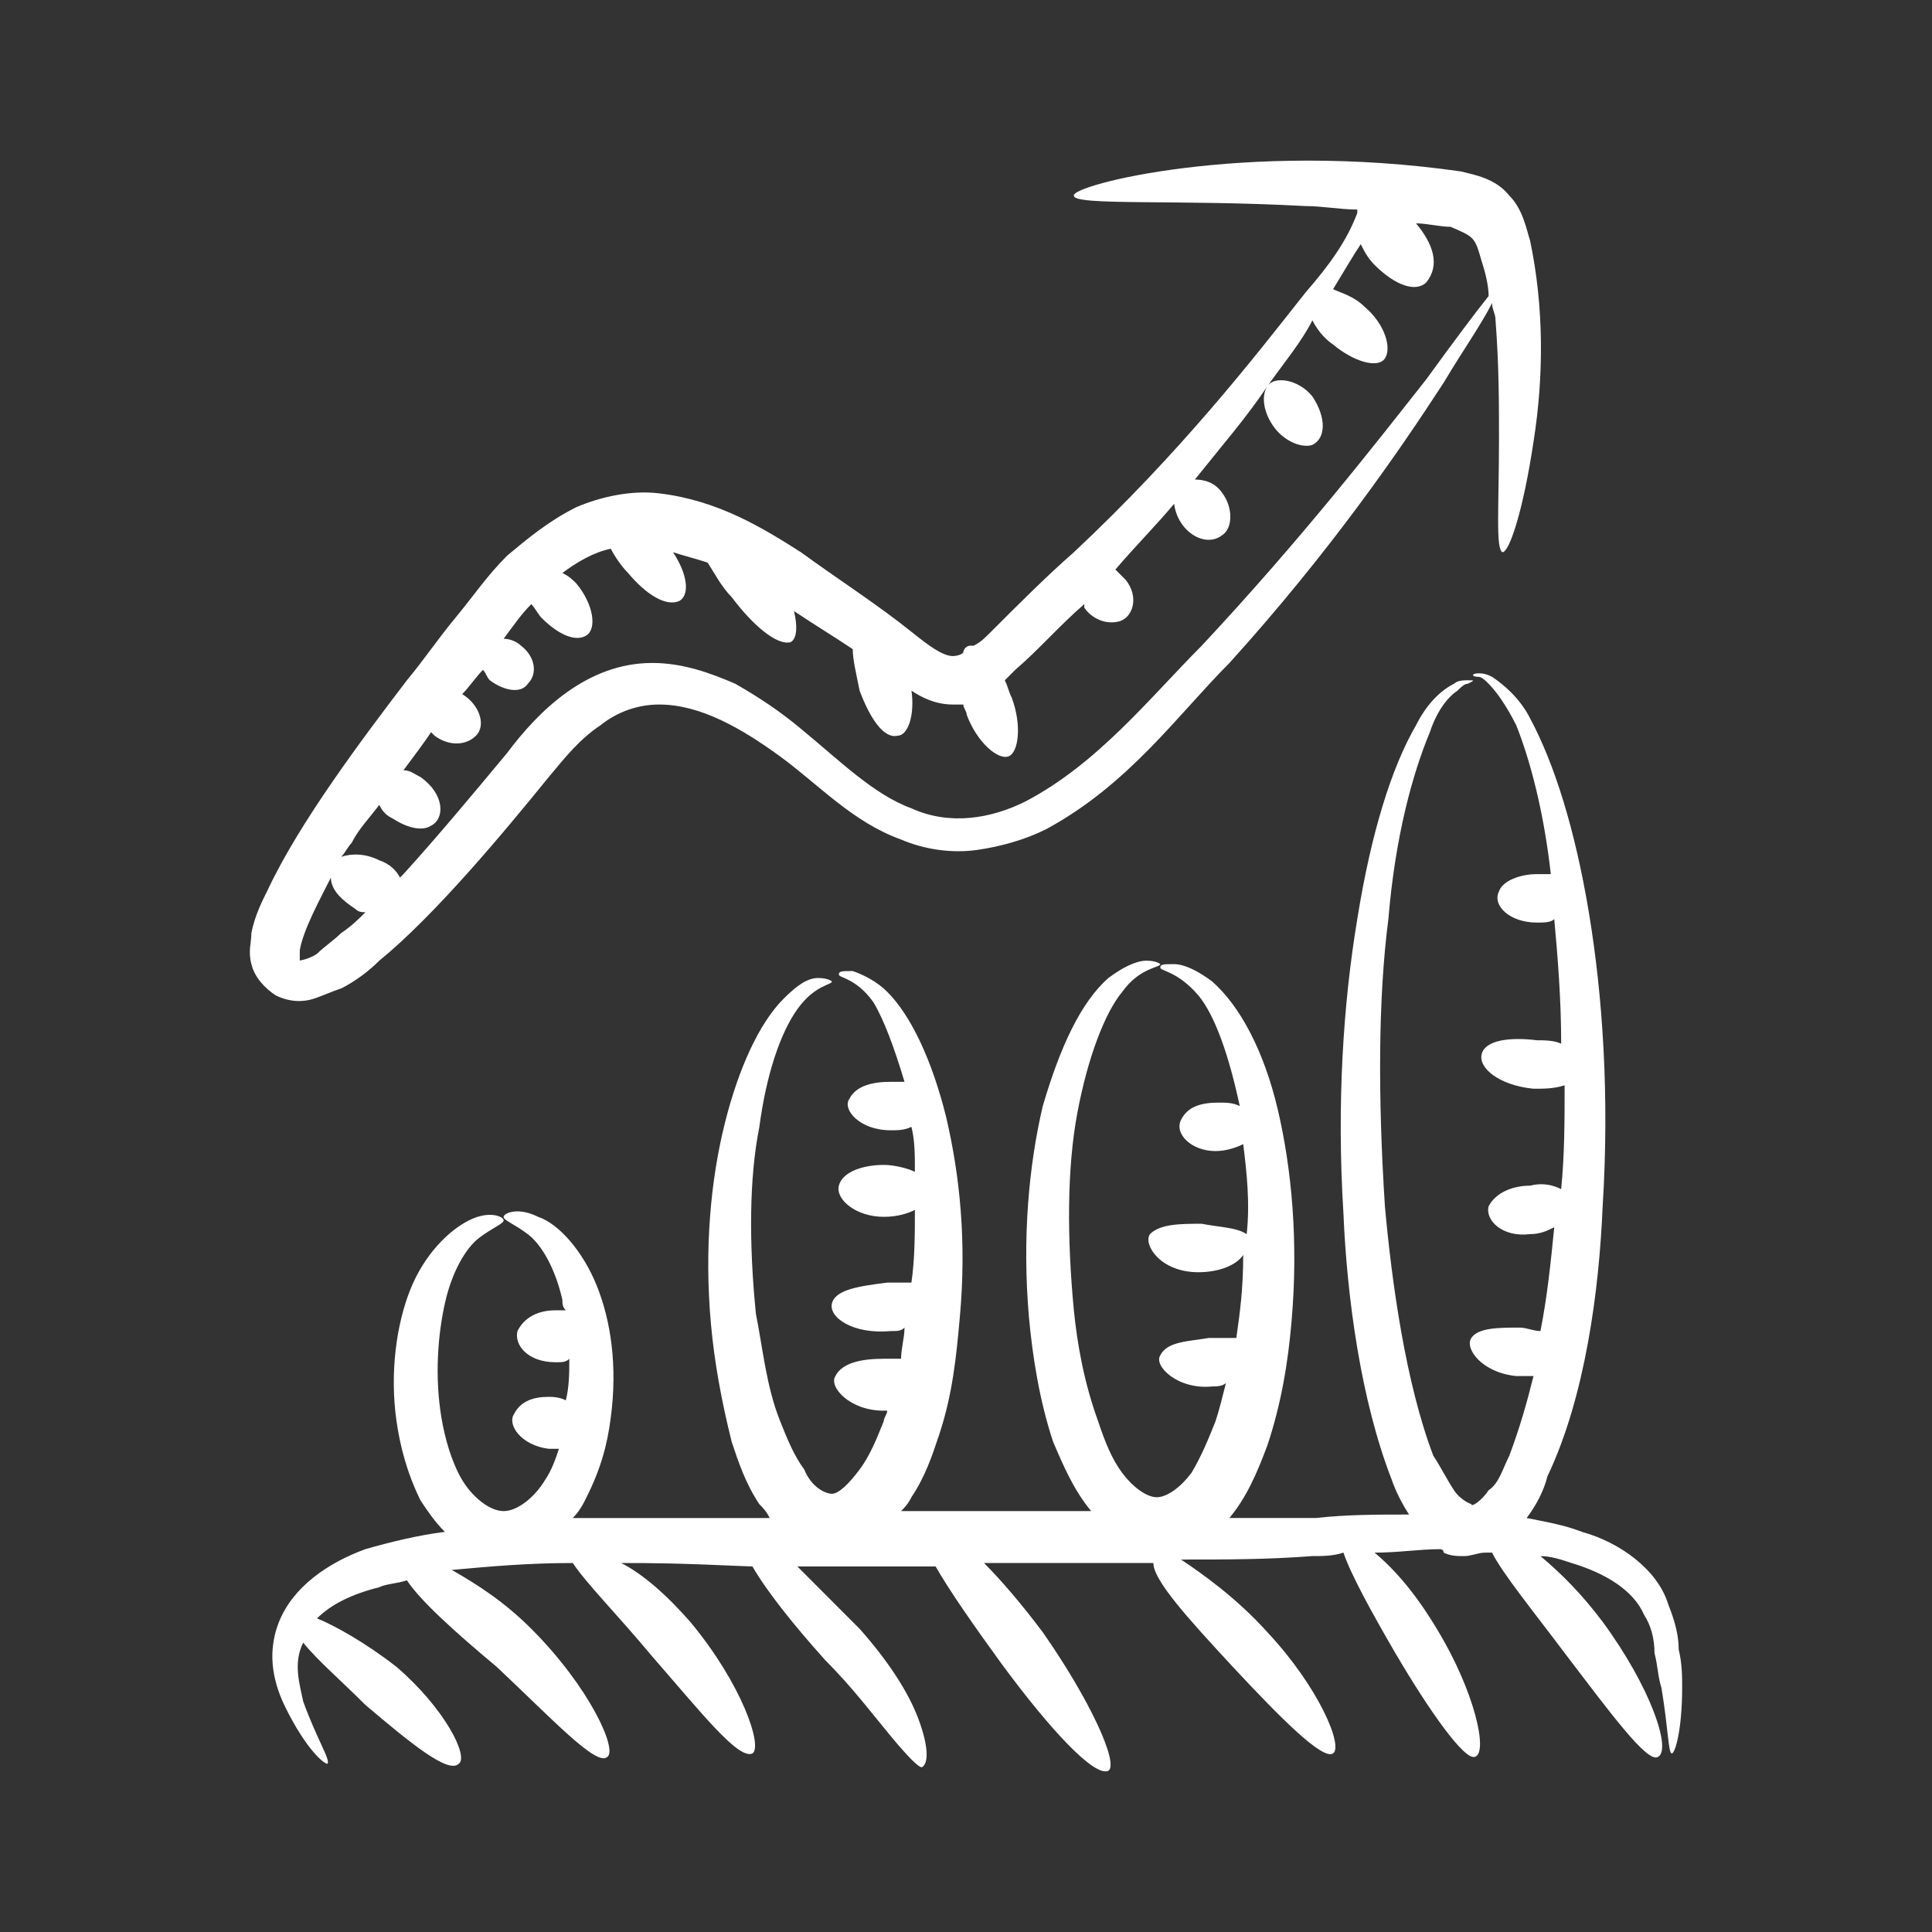
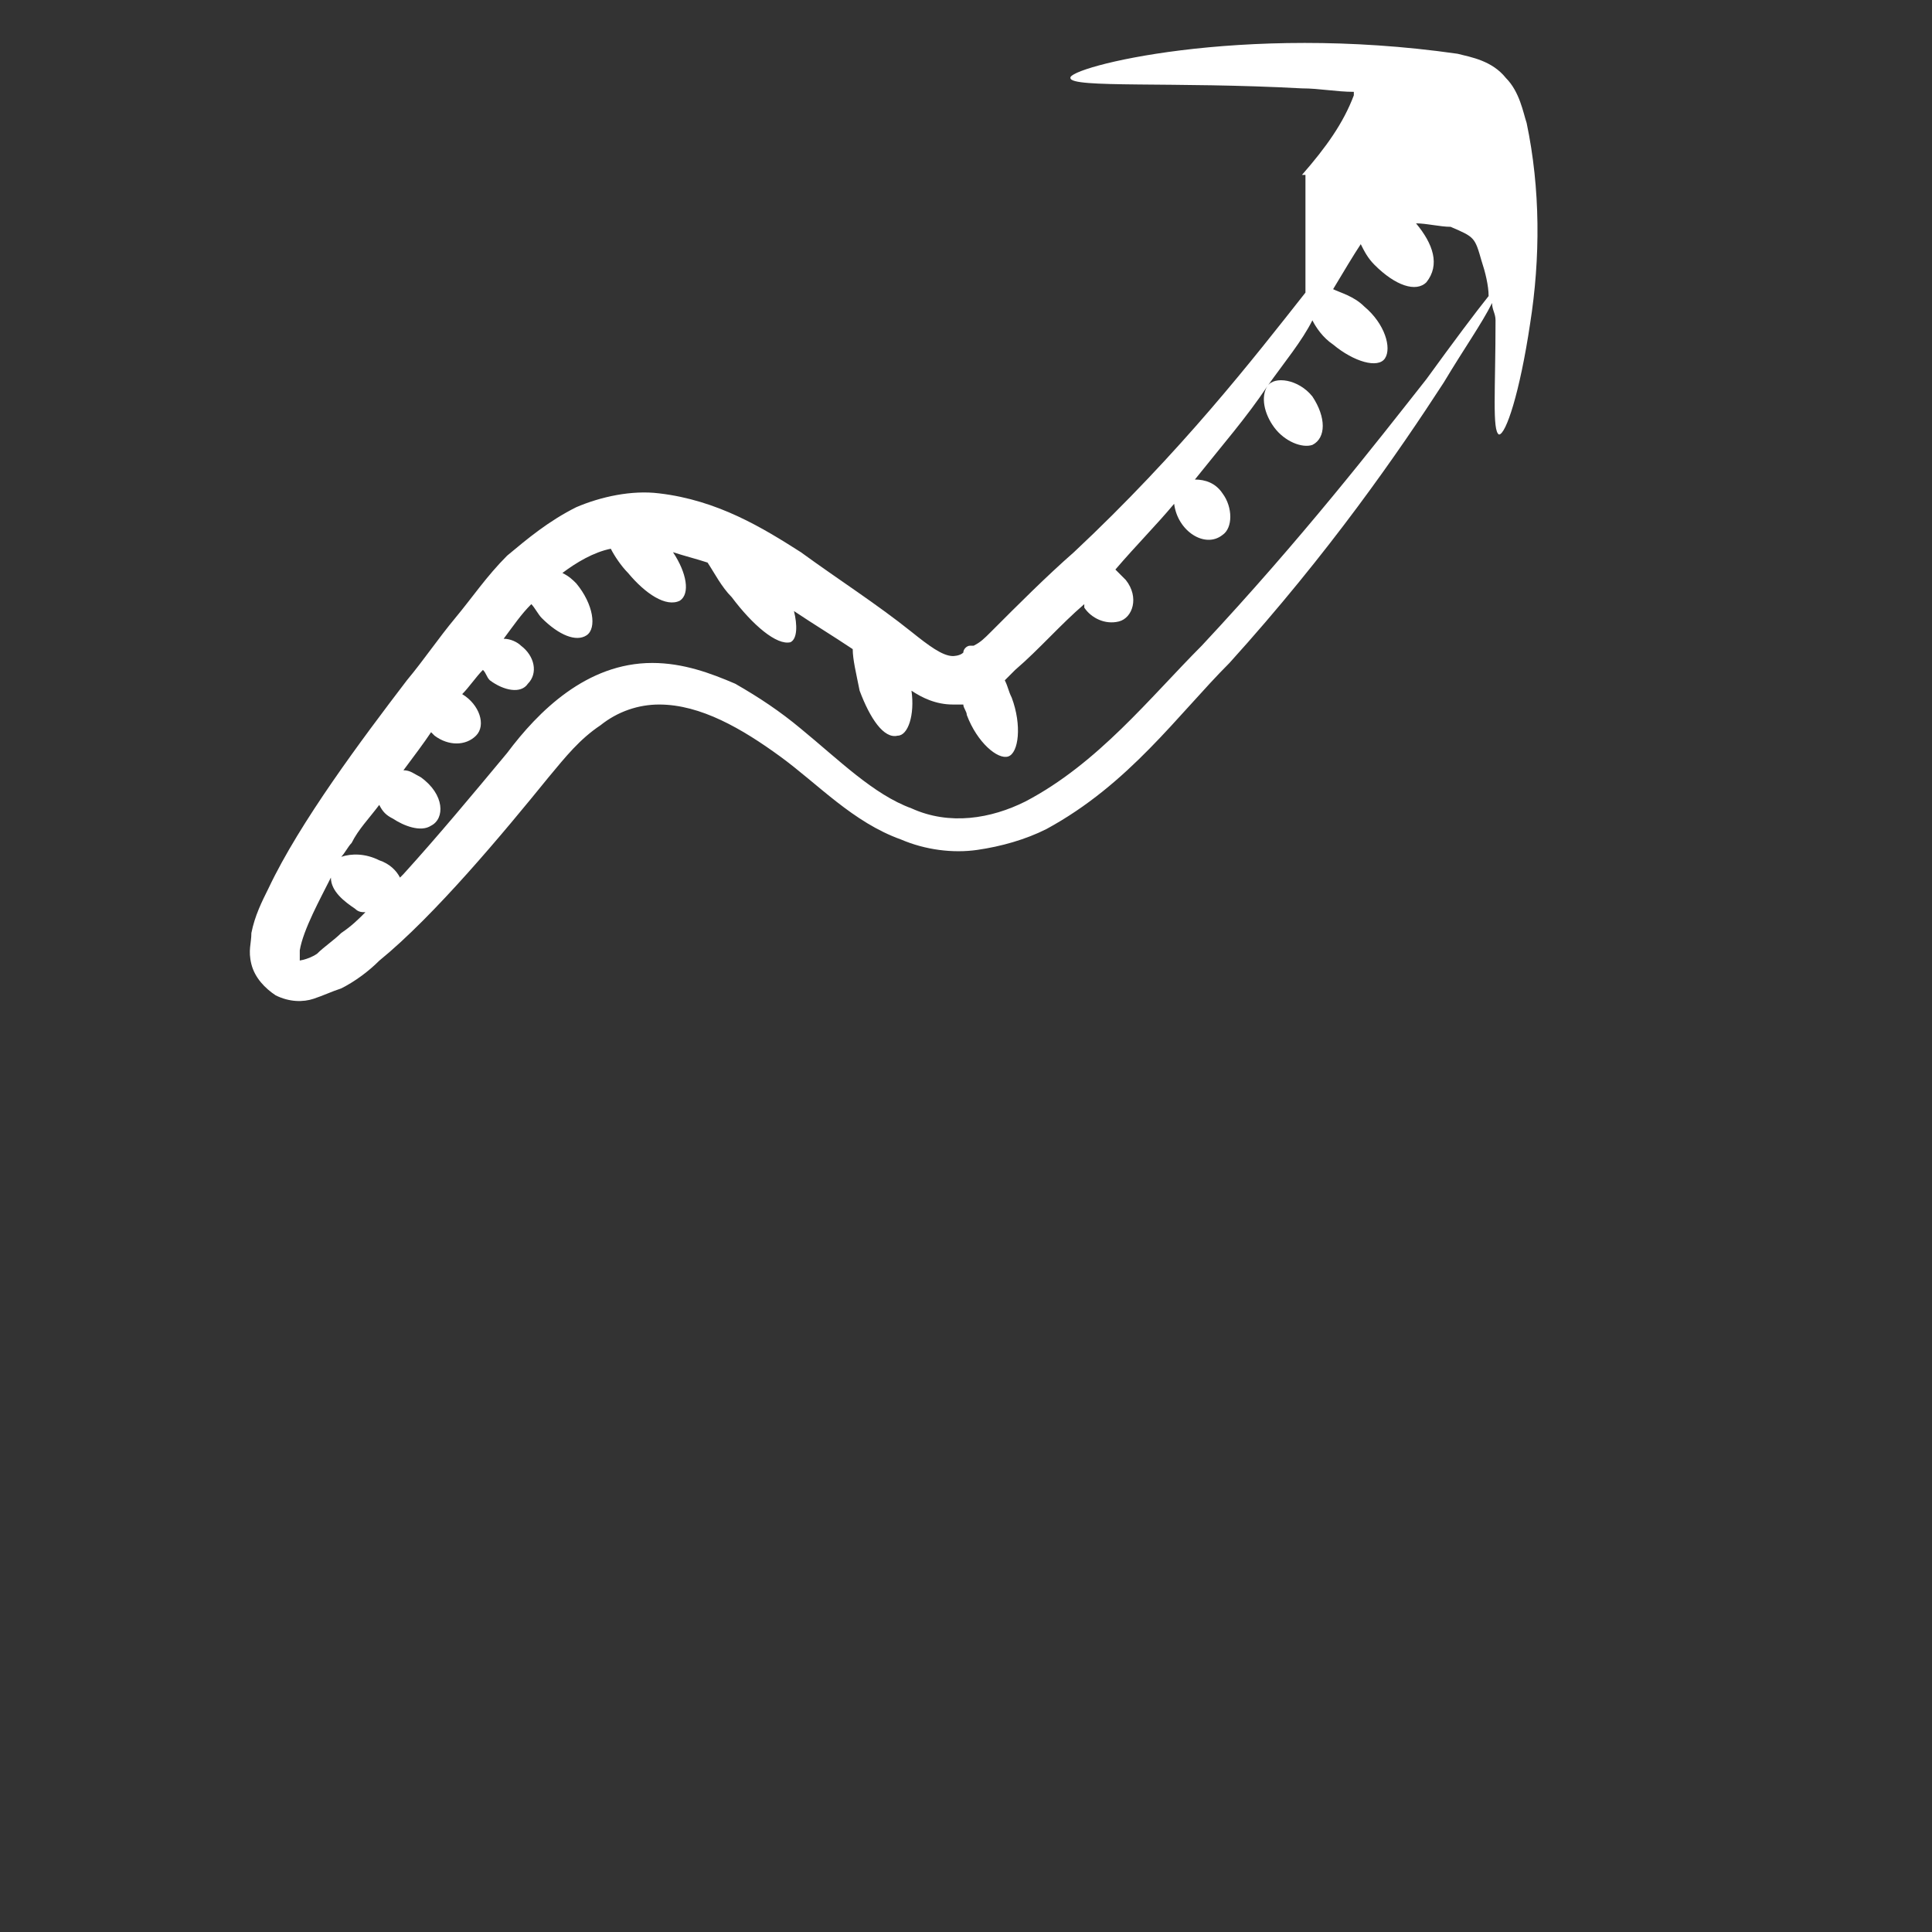
<svg xmlns="http://www.w3.org/2000/svg" version="1.1" id="Layer_1" x="0px" y="0px" width="500px" height="500px" viewBox="0 0 500 500" enable-background="new 0 0 500 500" xml:space="preserve">
  <rect x="0" y="0" width="500" height="500" fill="#333333" stroke="none" />
-   <path fill="#FFFFFF" d="M414.765,312.228c1.788-28.667,0-54.646-3.577-76.148c-3.581-21.503-8.946-38.523-15.205-50.171  c-2.684-5.376-7.154-8.96-9.838-10.75c-1.786-0.898-2.685-0.898-3.579-0.898c-1.788,0-1.788,0.898,0,0.898  c0.895,0,1.786,0.898,2.683,1.79c1.787,1.791,4.473,5.374,7.156,10.751c3.578,8.959,7.153,22.395,8.943,38.522h-3.578  c-4.471,0-8.946,1.79-9.837,4.479c-1.788,3.583,2.684,8.062,9.837,8.062c1.788,0,3.578,0,4.472-0.896  c0.895,9.853,1.787,20.603,1.787,32.251c-1.787-0.898-4.471-0.898-6.262-0.898c-7.152-0.895-13.417,0-14.31,3.586  c-0.895,3.584,4.471,8.063,13.418,8.96c2.683,0,5.366,0,8.048-0.897c0,8.963,0,17.917-0.895,26.88  c-1.787-0.898-4.471-1.791-8.05-0.898c-4.47,0-8.945,1.79-10.733,5.376c-0.896,3.584,3.578,8.063,10.733,7.164  c2.684,0,4.472-0.895,6.263-1.79c-0.896,8.96-1.788,17.917-3.579,26.877c-1.787,0-3.578-0.895-5.366-0.895  c-5.368,0-10.733,0-12.521,2.685c-1.787,2.689,2.683,8.963,11.63,9.855h4.471c-1.788,7.167-3.581,13.438-6.264,20.605  c-1.788,3.583-2.684,7.164-5.366,8.959c-1.788,2.689-4.471,4.479-4.471,3.584c0,0-2.684-0.895-4.471-3.584  c-1.788-2.688-3.581-6.271-5.369-8.959c-7.153-18.814-10.731-44.794-12.519-64.504c-1.788-27.77-1.788-53.749,0.895-74.354  c1.787-21.503,6.262-37.624,10.734-48.375c1.788-5.376,4.471-8.962,7.154-10.753c0.895-0.895,1.788-1.79,2.683-1.79  c1.788-0.895,1.788-0.895,0-0.895c-0.895,0-2.683,0-3.578,0.895c-3.581,1.79-7.156,5.376-9.84,10.75  c-6.261,10.753-11.627,27.772-15.202,50.171c-3.581,21.503-5.369,47.481-3.581,76.149c0.896,21.503,4.472,48.377,12.522,68.979  c0.895,2.688,2.683,6.274,4.471,8.962c-8.049,0-16.1,0-24.148,0.896h-22.359c4.471-5.373,7.154-11.648,9.837-18.813  c3.578-10.753,5.368-21.503,6.263-32.253c1.788-20.604,0-39.42-3.58-54.649c-3.578-15.229-9.837-26.877-16.99-33.146  c-3.58-2.688-7.156-4.478-9.839-4.478c-2.684,0-3.578,0-3.578,0.897c0,0.898,4.471,0.898,9.837,7.167  c4.47,5.374,8.051,16.127,10.733,28.668c-1.788-0.898-3.577-0.898-5.365-0.898c-4.472,0-8.052,0.898-9.84,4.479  c-1.787,3.586,2.686,8.065,8.947,8.065c2.684,0,5.365-0.898,7.153-1.79c0.895,7.164,1.788,15.228,0.895,23.29  c-2.683-1.79-7.152-1.79-11.627-2.688c-5.364,0-10.733,0-13.417,2.688c-1.788,2.688,2.684,9.854,12.522,9.854  c5.366,0,9.837-1.79,11.627-4.478c0,8.96-0.896,15.229-1.788,21.5h-7.153c-5.365,0.897-10.731,0.897-12.52,4.479  c-1.787,2.688,4.471,8.962,13.415,8.064c0.895,0,2.683,0,3.578-0.897c-0.896,3.586-1.788,7.166-2.684,9.855  c-1.788,4.476-3.578,8.959-6.261,13.435c-2.683,3.586-6.261,6.275-8.947,6.275c-2.682,0-6.261-2.689-8.943-6.275  c-2.686-3.583-4.474-8.062-6.264-13.435c-3.578-9.855-5.365-19.708-6.261-28.67c-1.788-18.813-1.788-36.729,0.896-51.063  c2.683-14.331,7.152-25.979,11.627-31.356c4.473-6.271,9.839-6.271,9.839-7.164c0,0-0.896-0.898-3.581-0.898  c-2.684,0-6.262,1.791-9.836,4.479c-7.154,6.272-12.521,17.917-16.993,33.146c-3.578,15.229-5.366,34.044-3.578,54.646  c0.895,9.855,2.683,21.504,6.261,32.254c2.686,6.271,5.368,12.541,9.839,17.917h-49.194c0.898-0.897,1.791-1.79,2.686-3.587  c3.578-5.372,5.366-10.75,7.154-16.123c3.578-10.753,4.47-20.605,5.366-30.461c1.788-19.706,0-36.729-3.579-51.961  c-3.578-14.331-8.946-25.979-15.205-32.25c-2.683-2.688-6.261-4.479-8.946-5.377c-2.683,0-3.578,0-3.578,0.898  c0,0.897,4.47,0.897,8.946,7.167c2.683,4.476,5.366,11.645,8.049,20.603h-3.578c-4.471,0-8.947,0.897-10.735,4.479  c-1.787,2.688,2.683,8.064,10.735,8.064c1.788,0,3.578,0,5.366-0.897c0.895,3.583,0.895,7.167,0.895,11.647  c-1.788-0.897-5.366-1.79-8.049-1.79c-5.366,0-10.734,1.79-11.629,5.374c-0.896,3.587,4.473,8.064,11.629,8.064  c3.578,0,6.261-0.898,8.049-1.79c0,6.271,0,12.54-0.895,18.813h-6.261c-7.154,0.897-13.418,1.789-14.31,5.376  c-0.895,3.586,5.368,8.062,15.205,7.167c1.788,0,2.683,0,3.578-0.898c0,2.689-0.895,5.377-0.895,8.062h-4.471  c-5.366,0-10.734,0.898-12.519,4.479c-1.788,2.688,3.578,8.962,12.519,8.962h0.895c0,0.896-0.895,1.791-0.895,2.687  c-1.788,4.479-3.578,8.962-6.261,12.543c-2.683,3.584-5.368,6.271-7.156,6.271c-1.785,0-5.366-1.791-7.154-6.271  c-2.683-3.587-4.471-8.064-6.261-12.543c-3.581-8.961-4.471-18.813-6.264-27.77c-1.787-17.917-1.787-34.938,0.896-48.375  c1.787-13.438,5.368-24.188,9.839-30.458c4.47-6.273,8.944-6.273,8.944-7.166c0,0-0.895-0.897-3.578-0.897s-5.366,1.79-8.944,5.376  c-6.264,6.271-11.63,17.917-15.206,32.253c-3.58,14.331-5.368,32.251-3.58,51.958c0.898,9.854,2.685,19.708,5.368,30.461  c1.788,5.373,3.578,10.75,7.154,16.126c0.895,0.896,1.788,1.791,2.683,3.584h-50.979c1.788-1.791,2.683-3.584,3.578-5.377  c3.578-7.164,5.366-13.436,6.264-20.603c1.788-13.438,0-25.084-3.581-34.044c-3.578-8.96-9.836-16.127-15.205-17.917  c-5.366-2.688-8.944-0.897-8.944,0c0,0.898,2.683,1.79,6.261,4.479c3.578,2.688,7.154,8.959,8.947,17.019  c0,0.898,0,1.79,0.895,2.688h-2.683c-4.471,0-8.051,1.79-9.836,5.376c-0.898,3.584,2.682,8.062,9.836,8.062  c1.788,0,2.683,0,3.578-0.895c0,3.584,0,7.164-0.895,10.751c-1.788-0.898-3.578-0.898-4.471-0.898c-3.578,0-7.153,0.898-8.946,4.479  c-1.788,2.688,1.787,8.062,8.946,8.96h2.683c-0.895,2.688-1.787,5.377-3.578,8.064c-2.683,4.479-7.153,8.063-10.734,8.063  c-3.578,0-8.049-3.584-10.735-8.063c-2.683-4.479-4.47-10.753-5.366-16.127c-1.787-10.75-0.895-21.503,0.896-29.564  c1.787-8.065,5.368-14.334,8.946-17.02c3.578-2.688,6.261-3.586,6.261-4.479c0-0.898-3.578-2.688-8.944,0  c-5.368,2.686-11.629,8.96-15.205,17.917c-3.578,8.96-5.366,21.501-3.578,34.041c0.895,6.274,2.683,13.438,6.261,20.605  c1.788,2.688,3.578,5.376,6.261,8.063c-7.153,0.896-14.307,2.688-20.571,4.478c-9.836,3.586-18.783,9.855-22.356,18.815  c-3.581,8.96-0.898,17.019,1.788,22.396c5.366,10.75,9.836,14.331,10.732,14.331c0.895-0.896-2.683-6.271-6.261-16.124  c-0.896-4.479-2.683-9.854,0-15.231c3.578,4.479,9.836,9.854,16.1,16.127c11.627,9.854,21.466,17.917,24.149,15.229  c2.683-1.791-3.581-14.331-16.1-25.082c-8.049-6.273-16.101-10.752-20.571-12.543c3.578-3.583,8.946-6.271,16.1-8.062  c1.788-0.898,4.471-0.898,7.154-1.79c3.578,5.374,12.522,13.438,23.254,22.395c14.31,13.437,25.937,25.979,28.622,23.291  c2.683-1.79-4.471-17.917-19.676-33.146c-7.153-7.166-14.31-11.648-20.571-15.229c9.837-0.897,19.676-1.791,31.306-1.791  c3.578,5.374,11.627,13.439,20.571,24.189c12.519,14.331,22.359,26.877,25.937,25.084c2.683-1.793-2.683-17.917-16.101-34.044  c-6.261-7.167-12.522-12.541-17.888-15.229c8.052,0,13.418,0,33.989,0.896c3.578,6.274,10.731,15.231,18.783,24.191  c7.154,7.164,12.519,14.331,16.993,19.704c4.47,5.377,7.153,8.065,8.049,8.065c1.787-0.898,1.787-5.376-0.896-12.541  c-2.683-7.166-8.051-15.231-15.205-23.293c-6.261-6.272-11.629-11.648-16.1-16.127h35.776c3.578,6.271,9.837,15.229,16.993,25.084  c12.521,17.019,24.149,29.564,27.726,27.77c2.683-1.791-4.472-17.917-16.993-35.834c-5.366-7.167-10.735-13.438-15.205-17.917  h43.827c0,4.479,8.943,14.333,20.568,26.876c12.522,13.439,23.257,24.192,25.939,22.396c2.683-1.79-3.581-17.02-16.993-31.355  c-8.051-8.96-16.993-15.229-22.357-18.814c11.629,0,22.357,0,33.984-0.896c2.687,0,5.369,0,8.052-0.897  c1.788,5.376,7.153,15.229,13.414,25.979c8.947,15.229,17.89,27.772,20.572,26.877c3.58-0.896,0-17.02-9.837-33.146  c-5.366-8.96-10.735-15.229-16.1-19.708c6.263,0,11.629-0.896,16.991-0.896c0,0,0.896,0,0.896,0.896  c1.787,0.897,3.578,0.897,5.368,0.897c1.785,0,3.578-0.897,5.366-0.897h1.789c2.684,5.377,10.735,15.231,18.784,25.981  c11.629,15.229,21.466,28.667,24.149,26.877c3.581-1.791-1.788-17.917-14.307-34.941c-5.366-7.166-10.735-12.54-16.102-17.02  c2.683,0,5.366,0.898,8.049,1.791c8.947,2.688,16.101,7.166,18.783,13.438c1.788,2.688,2.686,6.271,2.686,9.852  c0.896,3.586,0.896,6.275,1.788,8.963c1.787,10.75,1.787,17.02,2.684,17.02c0.895,0,2.683-6.272,2.683-17.02  c0-2.688,0-6.273-0.896-9.854c0-3.584-0.896-7.167-2.684-11.648c-2.685-8.96-12.521-16.127-22.357-18.812  c-4.472-1.793-9.84-2.689-14.311-3.587c2.684-3.583,4.471-7.166,5.366-10.75c9.831-20.608,13.412-48.381,14.302-69.881H414.765" />
-   <path fill="#FFFFFF" d="M383.469,67.656c0.896,2.685,1.785,6.271,1.785,8.96c-3.578,4.478-8.944,11.648-16.098,21.503  c-13.417,17.019-32.201,41.207-58.139,68.977c-13.417,13.438-26.834,30.46-45.614,40.312c-8.944,4.479-19.673,6.272-29.515,1.791  c-9.839-3.584-18.783-12.541-28.622-20.605c-5.366-4.476-10.732-8.062-16.991-11.646c-6.263-2.688-13.417-5.376-21.468-5.376  c-16.991,0-29.516,12.54-37.562,23.293c-8.946,10.75-17.888,21.501-26.834,31.356l-0.896,0.897  c-0.895-1.793-2.683-3.586-5.366-4.478c-3.58-1.793-7.156-1.793-9.839-0.898c0.898-0.898,1.788-2.688,2.686-3.586  c1.788-3.583,4.47-6.272,7.153-9.852c0.896,1.79,1.788,2.688,3.579,3.583c2.683,1.793,7.153,3.586,9.836,1.793  c3.581-1.793,3.581-8.065-2.683-12.543c-1.788-0.898-2.683-1.791-4.47-1.791c2.682-3.583,5.365-7.166,7.153-9.852l0.898,0.895  c3.578,2.688,8.049,2.688,10.732,0c2.683-2.688,0.895-8.062-3.578-10.75c1.787-1.79,3.578-4.479,5.366-6.272  c0.895,0.896,0.895,1.791,1.787,2.686c3.578,2.688,8.052,3.586,9.84,0.898c2.682-2.688,1.787-7.167-1.788-9.853  c-0.898-0.897-2.686-1.79-4.474-1.79c2.686-3.586,4.474-6.274,7.157-8.962c0.895,0.897,1.787,2.688,2.683,3.586  c4.47,4.478,8.946,6.271,11.629,4.478c2.683-1.79,1.785-8.064-2.685-13.438c-0.895-0.898-1.788-1.791-3.578-2.688  c3.578-2.689,8.048-5.377,12.522-6.272c0.895,1.79,2.683,4.479,4.47,6.272c4.471,5.376,9.837,8.959,13.415,7.166  c2.683-1.79,1.788-7.166-1.788-12.543c2.683,0.898,6.264,1.791,8.947,2.688c1.788,2.689,3.578,6.272,6.261,8.96  c5.369,7.167,11.63,12.543,15.205,11.648c1.788-0.895,1.788-4.478,0.895-8.062c5.369,3.584,9.84,6.272,15.206,9.853  c0,2.688,0.895,6.274,1.787,10.752c2.683,7.165,6.264,12.541,9.84,11.646c2.683,0,4.47-5.374,3.578-11.646  c2.683,1.791,6.261,3.584,10.732,3.584h2.685c0,0.898,0.895,1.79,0.895,2.688c2.683,7.167,8.049,11.648,10.731,10.75  c2.687-0.895,3.581-8.062,0.898-15.228c-0.898-1.791-0.898-2.689-1.788-4.479c0.896-0.898,1.788-1.79,2.683-2.688  c6.262-5.374,11.628-11.648,17.886-17.02v0.898c1.788,2.686,5.369,4.476,8.946,3.584c3.578-0.898,5.366-6.272,1.788-10.75  c-0.895-0.898-1.788-1.791-2.683-2.689c5.366-6.271,10.734-11.648,15.205-17.019c0.895,7.164,8.049,11.648,12.52,8.062  c2.684-1.79,2.684-7.167,0-10.75c-1.788-2.688-4.471-3.586-7.153-3.586c7.153-8.96,13.417-16.127,18.782-24.189  c-1.786,2.688-0.895,7.167,1.788,10.75c2.684,3.586,7.154,5.377,9.84,4.479c3.577-1.79,3.577-7.164,0-12.541  c-3.581-4.478-9.84-5.376-11.63-2.688c4.471-6.271,8.946-11.648,11.63-17.019c0.895,1.79,2.683,4.479,5.365,6.272  c5.366,4.478,11.627,6.271,13.415,3.586c1.788-2.689,0-8.963-5.366-13.439c-2.683-2.688-6.261-3.586-8.049-4.478  c2.684-4.479,5.366-8.963,7.154-11.648c0.895,1.79,1.788,3.583,3.578,5.374c5.366,5.376,10.733,7.166,13.417,4.478  c3.571-4.486,1.78-9.863-2.691-15.239c2.684,0,6.263,0.898,8.947,0.898c6.259,2.688,6.259,2.688,8.049,8.957H383.469   M82.054,246.831c-2.685,1.791-5.368,1.791-4.473,1.791v-2.689c0.898-5.376,5.369-13.438,8.052-18.815  c0,3.587,3.578,6.272,6.261,8.065c0.895,0.895,1.787,0.895,2.683,0.895c-1.788,1.791-3.579,3.586-6.262,5.377  C86.525,243.248,83.842,245.041,82.054,246.831z M337.851,75.723c-13.418,17.019-32.2,41.21-59.926,67.189  c-7.152,6.272-14.31,13.439-21.466,20.606c-1.788,1.79-2.683,2.685-4.471,3.583h-0.897c-0.896,0-1.788,0.898-1.788,1.79  c-0.895,0.898-2.683,0.898-2.683,0.898c-2.683,0-6.261-2.688-10.732-6.271c-8.947-7.167-18.783-13.439-28.622-20.606  c-9.837-6.271-21.467-13.438-36.672-15.228c-7.153-0.898-15.202,0.895-21.466,3.583c-7.154,3.586-12.519,8.065-17.888,12.541  c-5.366,5.376-8.944,10.752-13.415,16.126c-4.47,5.377-8.049,10.753-12.522,16.127c-11.627,15.229-27.725,36.732-35.773,53.751  c-1.788,3.586-3.581,7.167-4.474,11.648c0,2.688-0.895,4.479,0,8.062c0.898,3.586,3.581,6.274,6.264,8.065  c3.578,1.79,7.154,1.79,9.837,0.896c2.682-0.896,4.47-1.791,7.153-2.687c3.581-1.79,7.156-4.478,9.839-7.167  c14.308-11.648,32.198-33.145,43.825-47.482c4.471-5.376,8.049-9.852,13.418-13.438c4.471-3.583,9.836-5.376,15.202-5.376  c10.735,0,21.469,6.274,31.306,13.438c9.836,7.167,18.783,17.022,31.305,21.503c6.261,2.688,13.415,3.586,19.673,2.688  c6.264-0.898,12.522-2.688,17.888-5.376c21.468-11.648,33.989-29.565,47.403-42.998c25.94-28.67,43.828-54.649,55.455-72.566  c5.369-8.96,9.839-15.229,12.522-20.606c0,1.791,0.895,2.689,0.895,4.479c0.896,11.648,0.896,21.503,0.896,30.458  c0,17.917-0.896,28.669,0.895,29.565c1.788,0,5.368-10.751,8.051-28.668c2.684-17.019,2.684-34.938-0.895-51.96  c-0.898-2.688-1.788-8.062-5.368-11.648c-3.579-4.479-8.944-5.374-12.521-6.272c-56.347-8.062-101.064,3.586-100.177,6.272  c0,2.688,26.834,0.898,59.925,2.688c4.474,0,8.947,0.898,13.417,0.898v0.898c-2.688,7.161-7.158,13.43-13.42,20.597H337.851z" />
+   <path fill="#FFFFFF" d="M383.469,67.656c0.896,2.685,1.785,6.271,1.785,8.96c-3.578,4.478-8.944,11.648-16.098,21.503  c-13.417,17.019-32.201,41.207-58.139,68.977c-13.417,13.438-26.834,30.46-45.614,40.312c-8.944,4.479-19.673,6.272-29.515,1.791  c-9.839-3.584-18.783-12.541-28.622-20.605c-5.366-4.476-10.732-8.062-16.991-11.646c-6.263-2.688-13.417-5.376-21.468-5.376  c-16.991,0-29.516,12.54-37.562,23.293c-8.946,10.75-17.888,21.501-26.834,31.356l-0.896,0.897  c-0.895-1.793-2.683-3.586-5.366-4.478c-3.58-1.793-7.156-1.793-9.839-0.898c0.898-0.898,1.788-2.688,2.686-3.586  c1.788-3.583,4.47-6.272,7.153-9.852c0.896,1.79,1.788,2.688,3.579,3.583c2.683,1.793,7.153,3.586,9.836,1.793  c3.581-1.793,3.581-8.065-2.683-12.543c-1.788-0.898-2.683-1.791-4.47-1.791c2.682-3.583,5.365-7.166,7.153-9.852l0.898,0.895  c3.578,2.688,8.049,2.688,10.732,0c2.683-2.688,0.895-8.062-3.578-10.75c1.787-1.79,3.578-4.479,5.366-6.272  c0.895,0.896,0.895,1.791,1.787,2.686c3.578,2.688,8.052,3.586,9.84,0.898c2.682-2.688,1.787-7.167-1.788-9.853  c-0.898-0.897-2.686-1.79-4.474-1.79c2.686-3.586,4.474-6.274,7.157-8.962c0.895,0.897,1.787,2.688,2.683,3.586  c4.47,4.478,8.946,6.271,11.629,4.478c2.683-1.79,1.785-8.064-2.685-13.438c-0.895-0.898-1.788-1.791-3.578-2.688  c3.578-2.689,8.048-5.377,12.522-6.272c0.895,1.79,2.683,4.479,4.47,6.272c4.471,5.376,9.837,8.959,13.415,7.166  c2.683-1.79,1.788-7.166-1.788-12.543c2.683,0.898,6.264,1.791,8.947,2.688c1.788,2.689,3.578,6.272,6.261,8.96  c5.369,7.167,11.63,12.543,15.205,11.648c1.788-0.895,1.788-4.478,0.895-8.062c5.369,3.584,9.84,6.272,15.206,9.853  c0,2.688,0.895,6.274,1.787,10.752c2.683,7.165,6.264,12.541,9.84,11.646c2.683,0,4.47-5.374,3.578-11.646  c2.683,1.791,6.261,3.584,10.732,3.584h2.685c0,0.898,0.895,1.79,0.895,2.688c2.683,7.167,8.049,11.648,10.731,10.75  c2.687-0.895,3.581-8.062,0.898-15.228c-0.898-1.791-0.898-2.689-1.788-4.479c0.896-0.898,1.788-1.79,2.683-2.688  c6.262-5.374,11.628-11.648,17.886-17.02v0.898c1.788,2.686,5.369,4.476,8.946,3.584c3.578-0.898,5.366-6.272,1.788-10.75  c-0.895-0.898-1.788-1.791-2.683-2.689c5.366-6.271,10.734-11.648,15.205-17.019c0.895,7.164,8.049,11.648,12.52,8.062  c2.684-1.79,2.684-7.167,0-10.75c-1.788-2.688-4.471-3.586-7.153-3.586c7.153-8.96,13.417-16.127,18.782-24.189  c-1.786,2.688-0.895,7.167,1.788,10.75c2.684,3.586,7.154,5.377,9.84,4.479c3.577-1.79,3.577-7.164,0-12.541  c-3.581-4.478-9.84-5.376-11.63-2.688c4.471-6.271,8.946-11.648,11.63-17.019c0.895,1.79,2.683,4.479,5.365,6.272  c5.366,4.478,11.627,6.271,13.415,3.586c1.788-2.689,0-8.963-5.366-13.439c-2.683-2.688-6.261-3.586-8.049-4.478  c2.684-4.479,5.366-8.963,7.154-11.648c0.895,1.79,1.788,3.583,3.578,5.374c5.366,5.376,10.733,7.166,13.417,4.478  c3.571-4.486,1.78-9.863-2.691-15.239c2.684,0,6.263,0.898,8.947,0.898c6.259,2.688,6.259,2.688,8.049,8.957H383.469   M82.054,246.831c-2.685,1.791-5.368,1.791-4.473,1.791v-2.689c0.898-5.376,5.369-13.438,8.052-18.815  c0,3.587,3.578,6.272,6.261,8.065c0.895,0.895,1.787,0.895,2.683,0.895c-1.788,1.791-3.579,3.586-6.262,5.377  C86.525,243.248,83.842,245.041,82.054,246.831z M337.851,75.723c-13.418,17.019-32.2,41.21-59.926,67.189  c-7.152,6.272-14.31,13.439-21.466,20.606c-1.788,1.79-2.683,2.685-4.471,3.583h-0.897c-0.896,0-1.788,0.898-1.788,1.79  c-0.895,0.898-2.683,0.898-2.683,0.898c-2.683,0-6.261-2.688-10.732-6.271c-8.947-7.167-18.783-13.439-28.622-20.606  c-9.837-6.271-21.467-13.438-36.672-15.228c-7.153-0.898-15.202,0.895-21.466,3.583c-7.154,3.586-12.519,8.065-17.888,12.541  c-5.366,5.376-8.944,10.752-13.415,16.126c-4.47,5.377-8.049,10.753-12.522,16.127c-11.627,15.229-27.725,36.732-35.773,53.751  c-1.788,3.586-3.581,7.167-4.474,11.648c0,2.688-0.895,4.479,0,8.062c0.898,3.586,3.581,6.274,6.264,8.065  c3.578,1.79,7.154,1.79,9.837,0.896c2.682-0.896,4.47-1.791,7.153-2.687c3.581-1.79,7.156-4.478,9.839-7.167  c14.308-11.648,32.198-33.145,43.825-47.482c4.471-5.376,8.049-9.852,13.418-13.438c4.471-3.583,9.836-5.376,15.202-5.376  c10.735,0,21.469,6.274,31.306,13.438c9.836,7.167,18.783,17.022,31.305,21.503c6.261,2.688,13.415,3.586,19.673,2.688  c6.264-0.898,12.522-2.688,17.888-5.376c21.468-11.648,33.989-29.565,47.403-42.998c25.94-28.67,43.828-54.649,55.455-72.566  c5.369-8.96,9.839-15.229,12.522-20.606c0,1.791,0.895,2.689,0.895,4.479c0,17.917-0.896,28.669,0.895,29.565c1.788,0,5.368-10.751,8.051-28.668c2.684-17.019,2.684-34.938-0.895-51.96  c-0.898-2.688-1.788-8.062-5.368-11.648c-3.579-4.479-8.944-5.374-12.521-6.272c-56.347-8.062-101.064,3.586-100.177,6.272  c0,2.688,26.834,0.898,59.925,2.688c4.474,0,8.947,0.898,13.417,0.898v0.898c-2.688,7.161-7.158,13.43-13.42,20.597H337.851z" />
</svg>